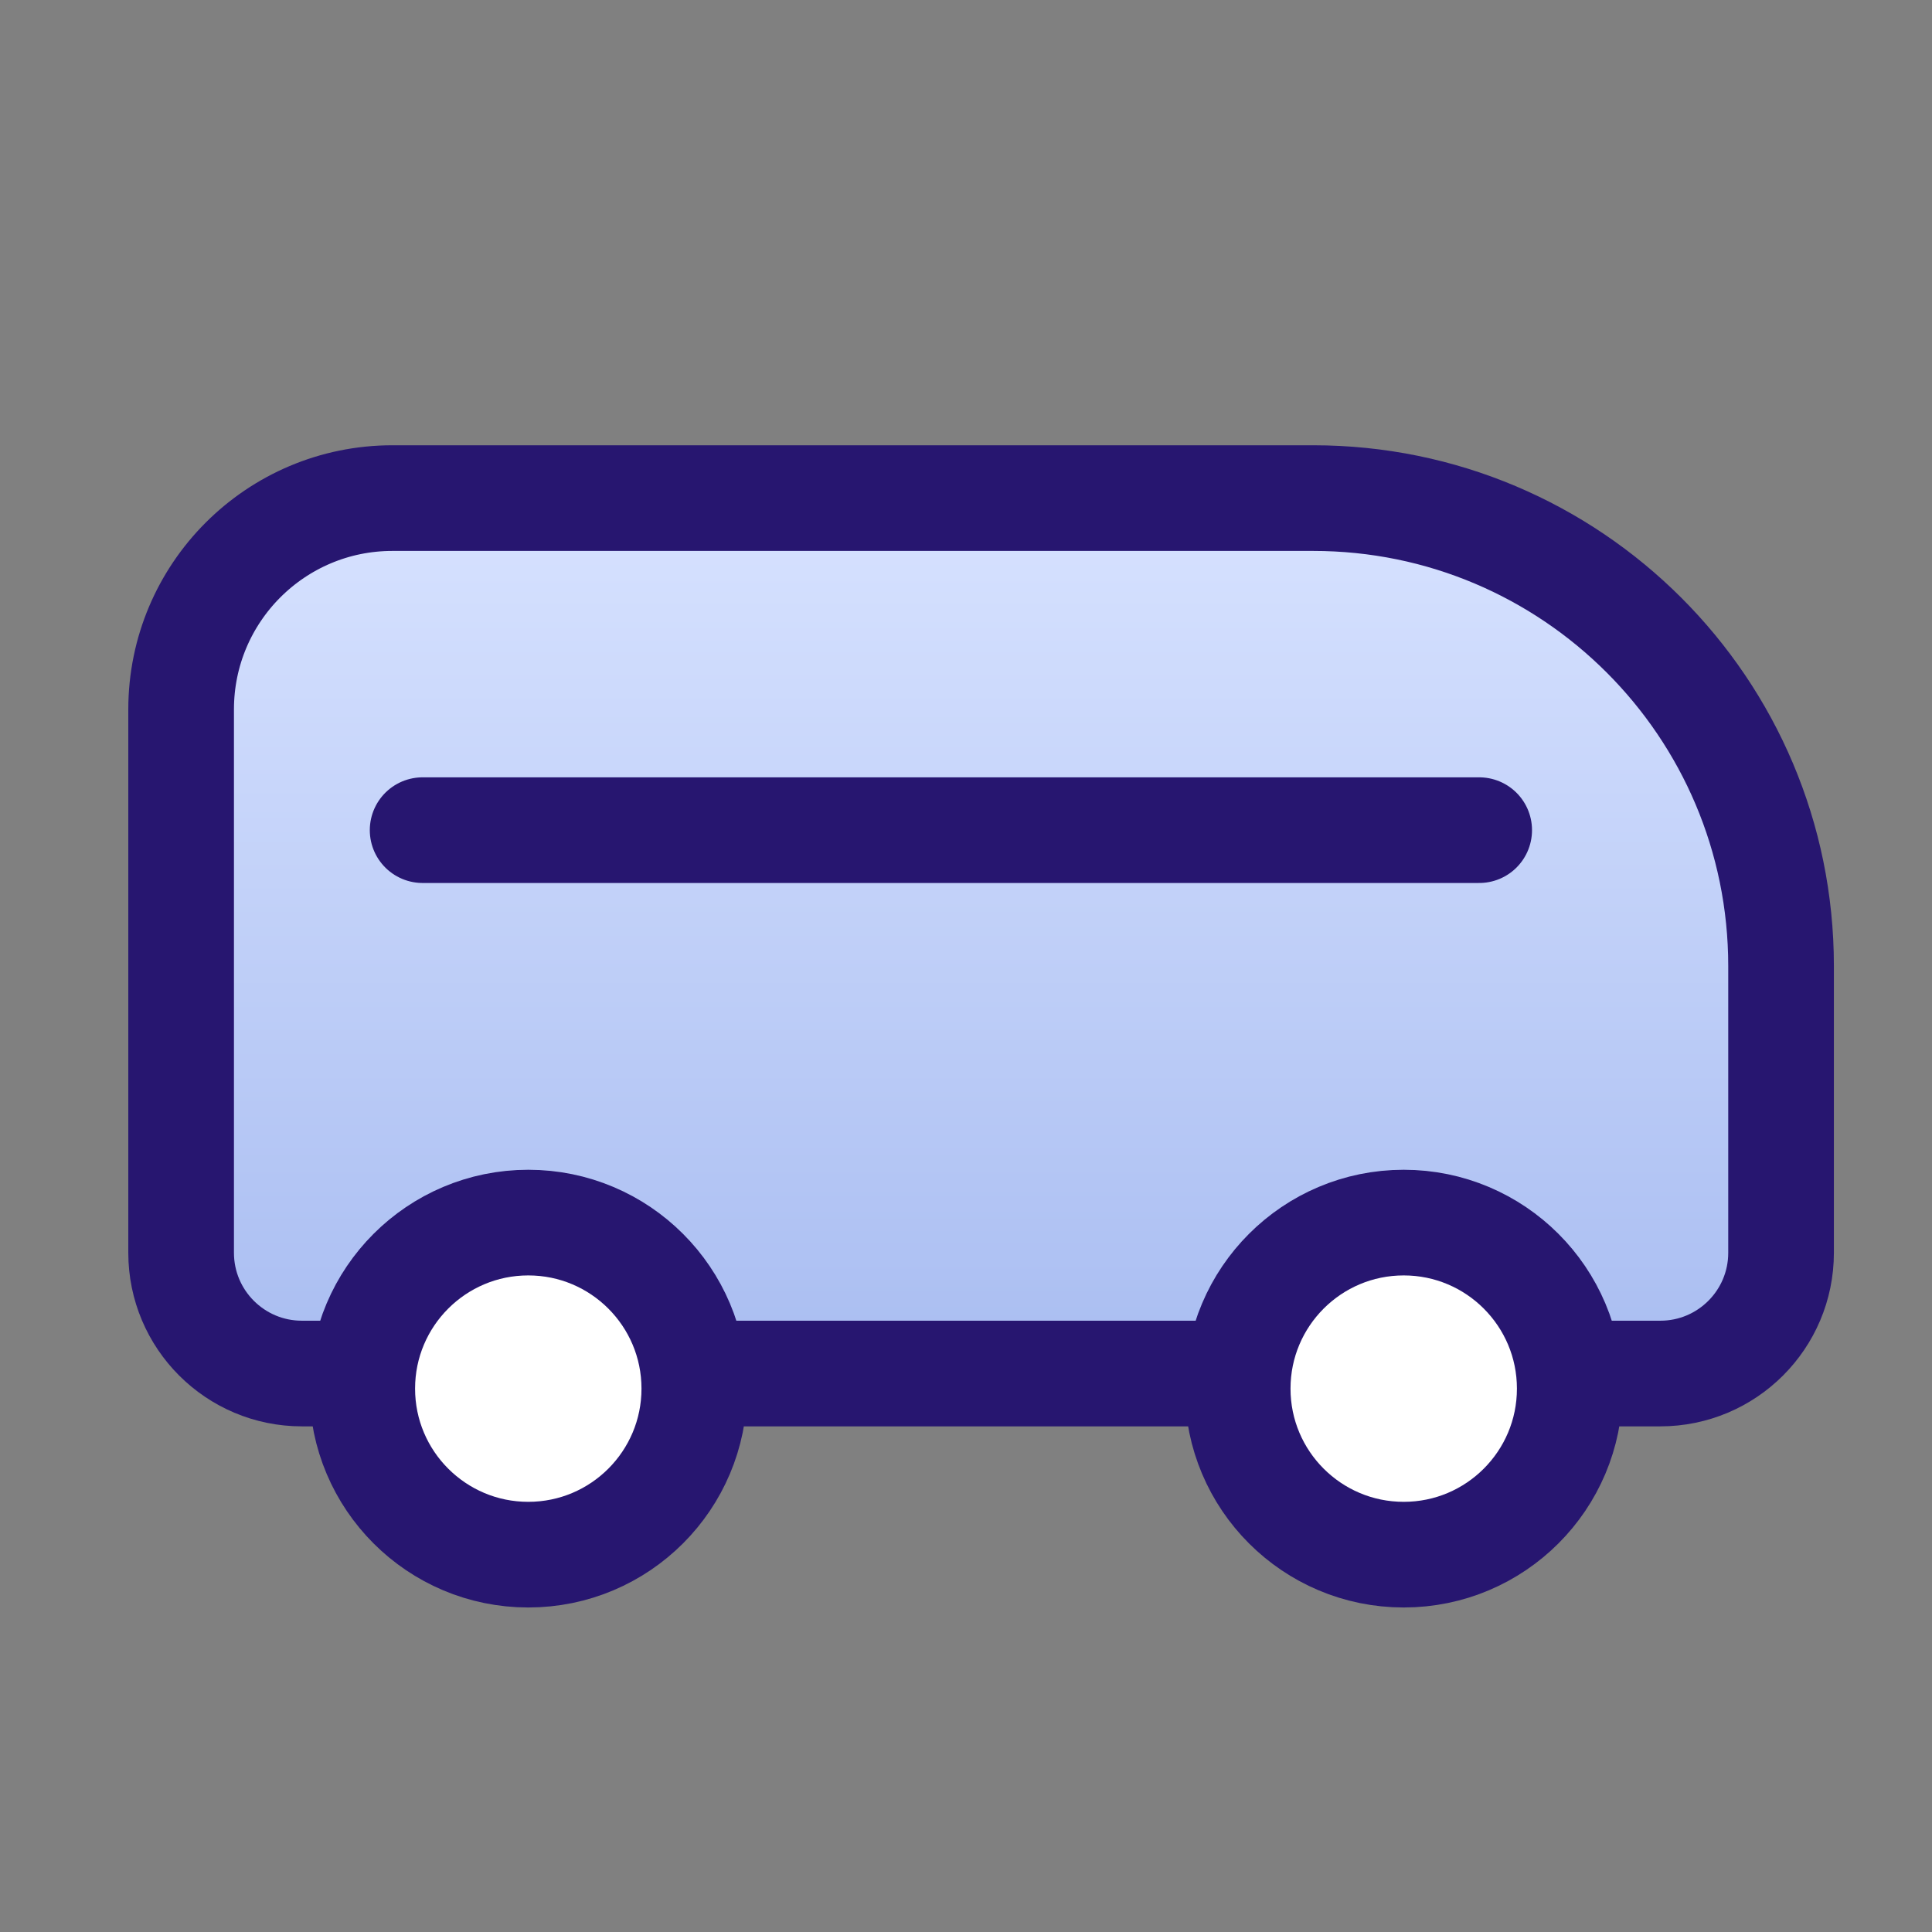
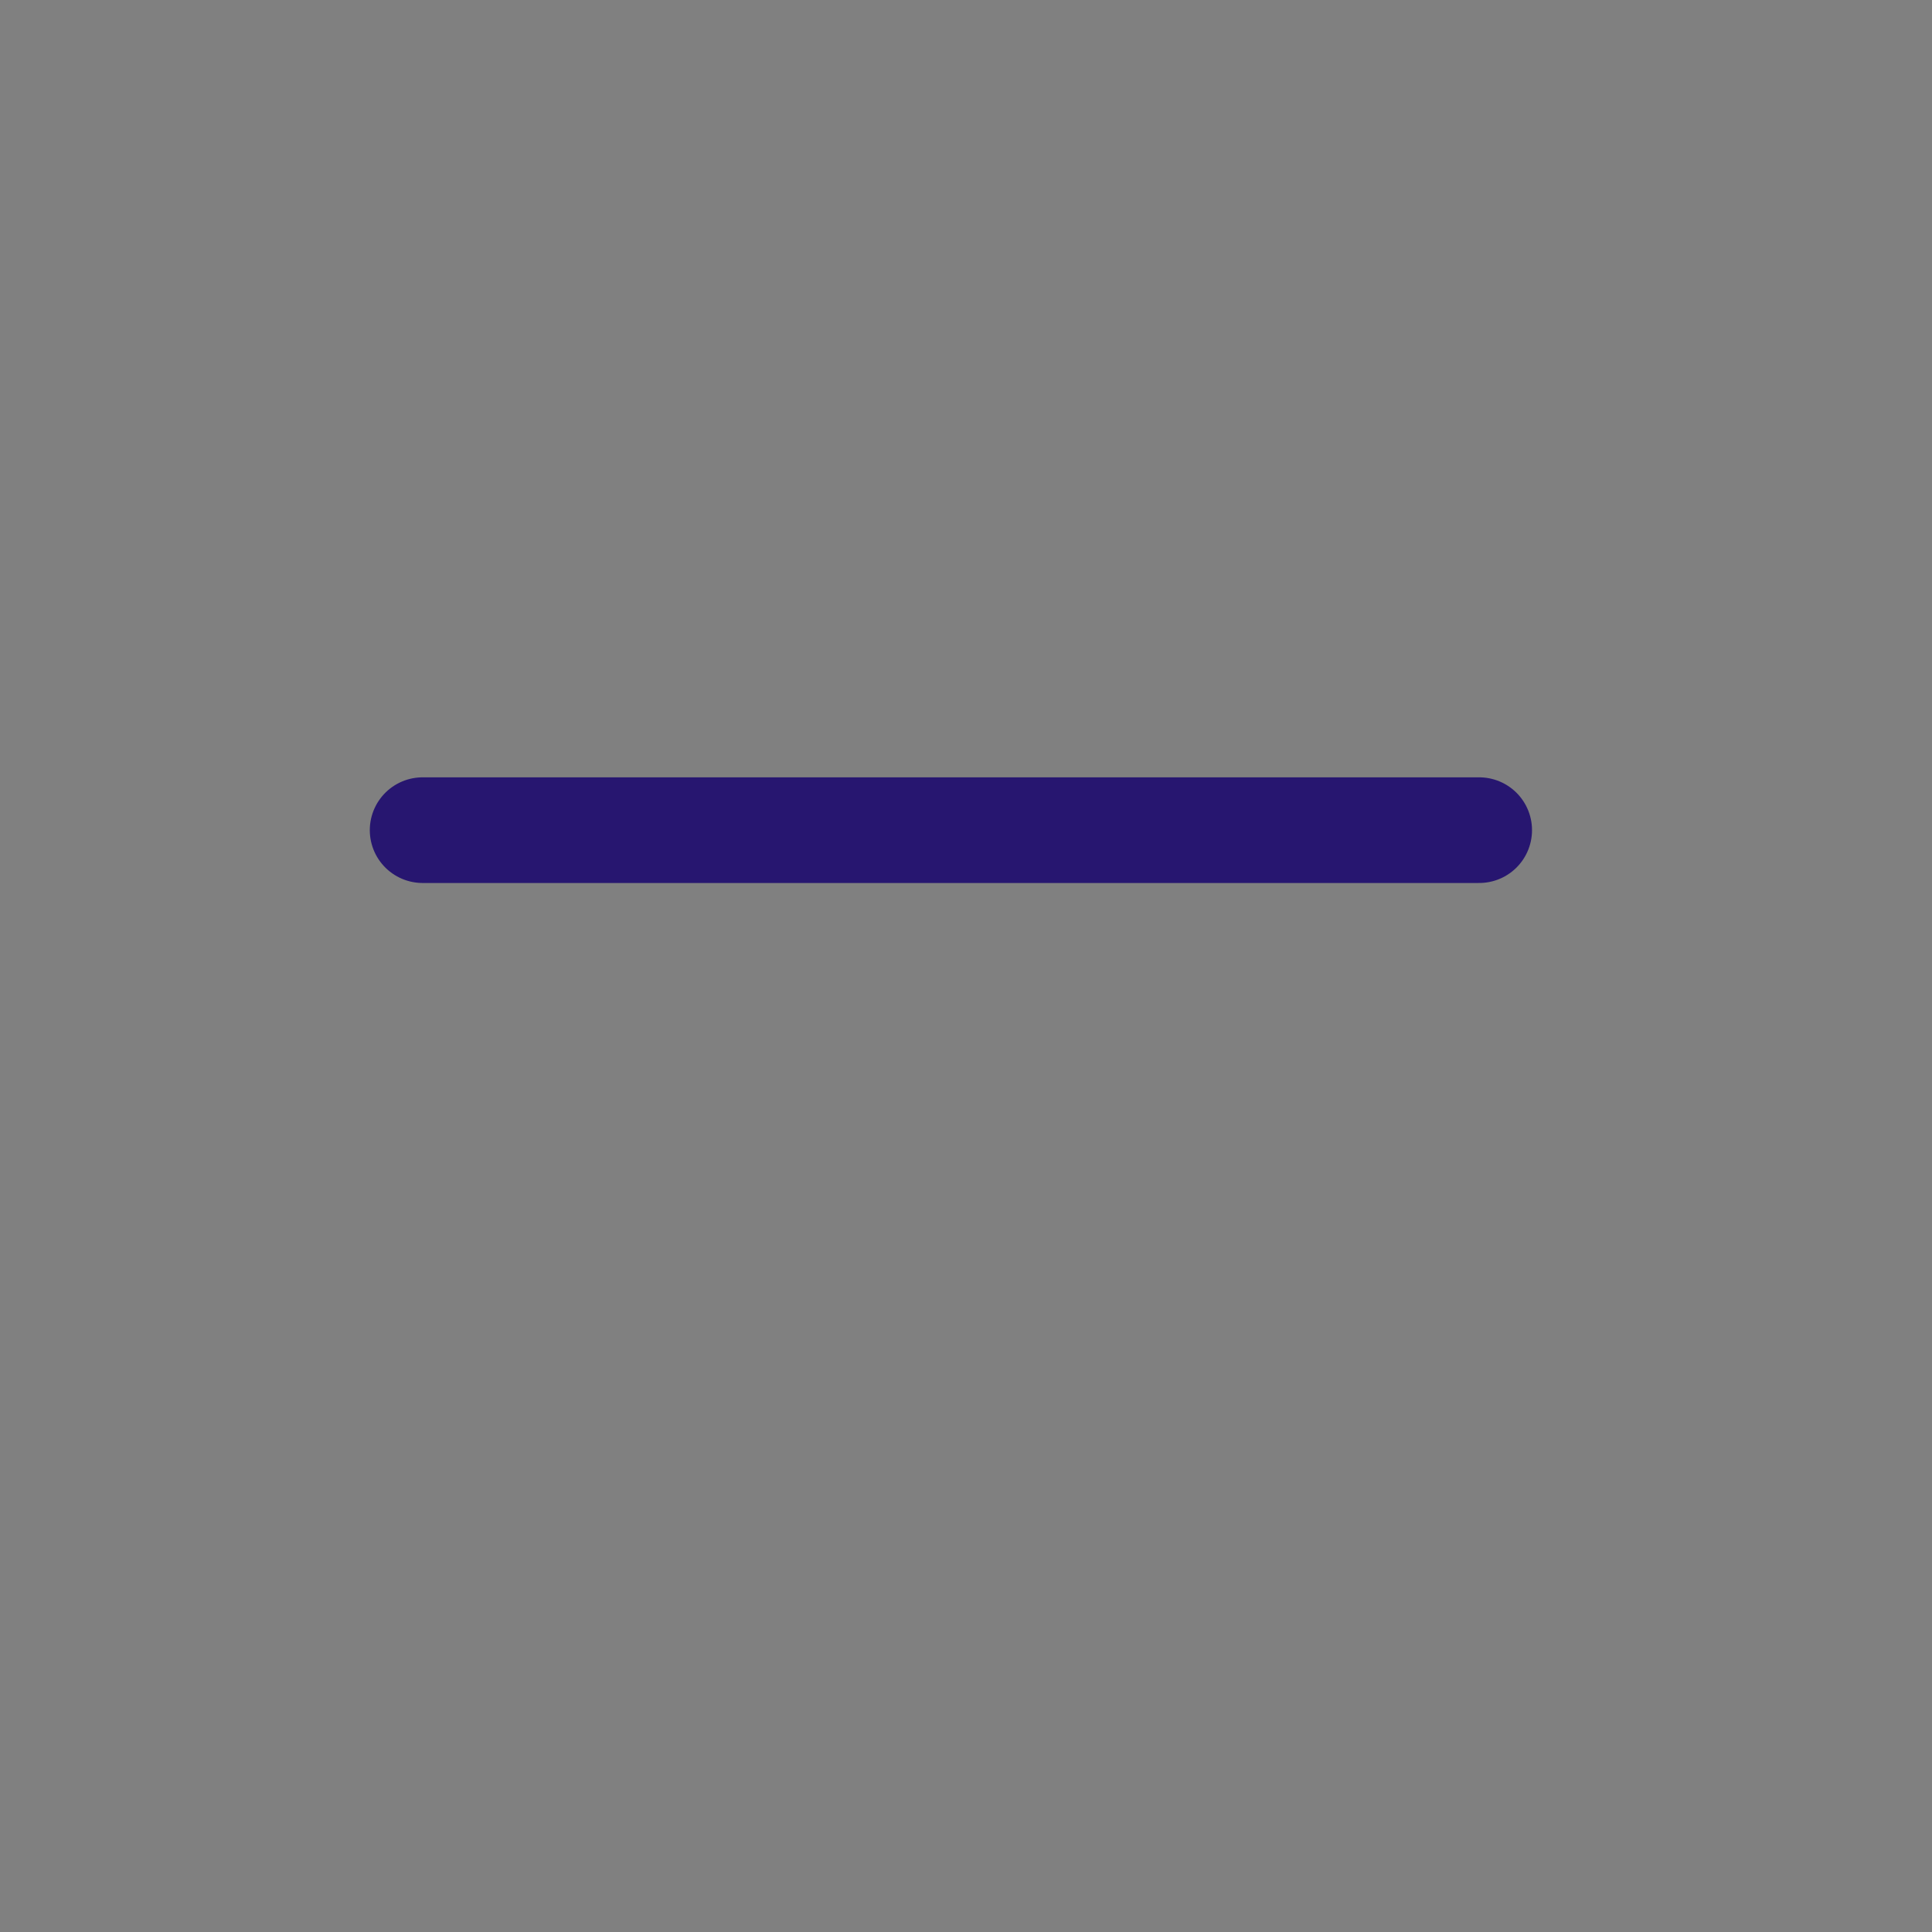
<svg xmlns="http://www.w3.org/2000/svg" fill="none" height="64" viewBox="0 0 64 64" width="64">
  <rect x="0" y="0" width="64" height="64" fill="#808080" stroke="none" />
-   <path d="M6 23.5C6 19.634 9.134 16.5 13 16.5H43.5C52.06 16.5 59 23.44 59 32V41.5C59 43.709 57.209 45.5 55 45.5H10C7.791 45.5 6 43.709 6 41.5V23.5Z" fill="url(#paint0_linear_140_2645)" stroke="#271670" stroke-linecap="round" stroke-width="3.5" />
  <path d="M14 27.5H49" stroke="#271670" stroke-linecap="round" stroke-width="3.5" />
-   <circle cx="17.5" cy="46" fill="white" r="5.5" stroke="#271670" stroke-linecap="round" stroke-width="3.5" />
-   <circle cx="46.5" cy="46" fill="white" r="5.5" stroke="#271670" stroke-linecap="round" stroke-width="3.5" />
  <defs>
    <linearGradient gradientUnits="userSpaceOnUse" id="paint0_linear_140_2645" x1="32.5" x2="32.5" y1="16.5" y2="45.5">
      <stop stop-color="#D7E2FF" />
      <stop offset="1" stop-color="#A9BDF1" />
    </linearGradient>
  </defs>
</svg>